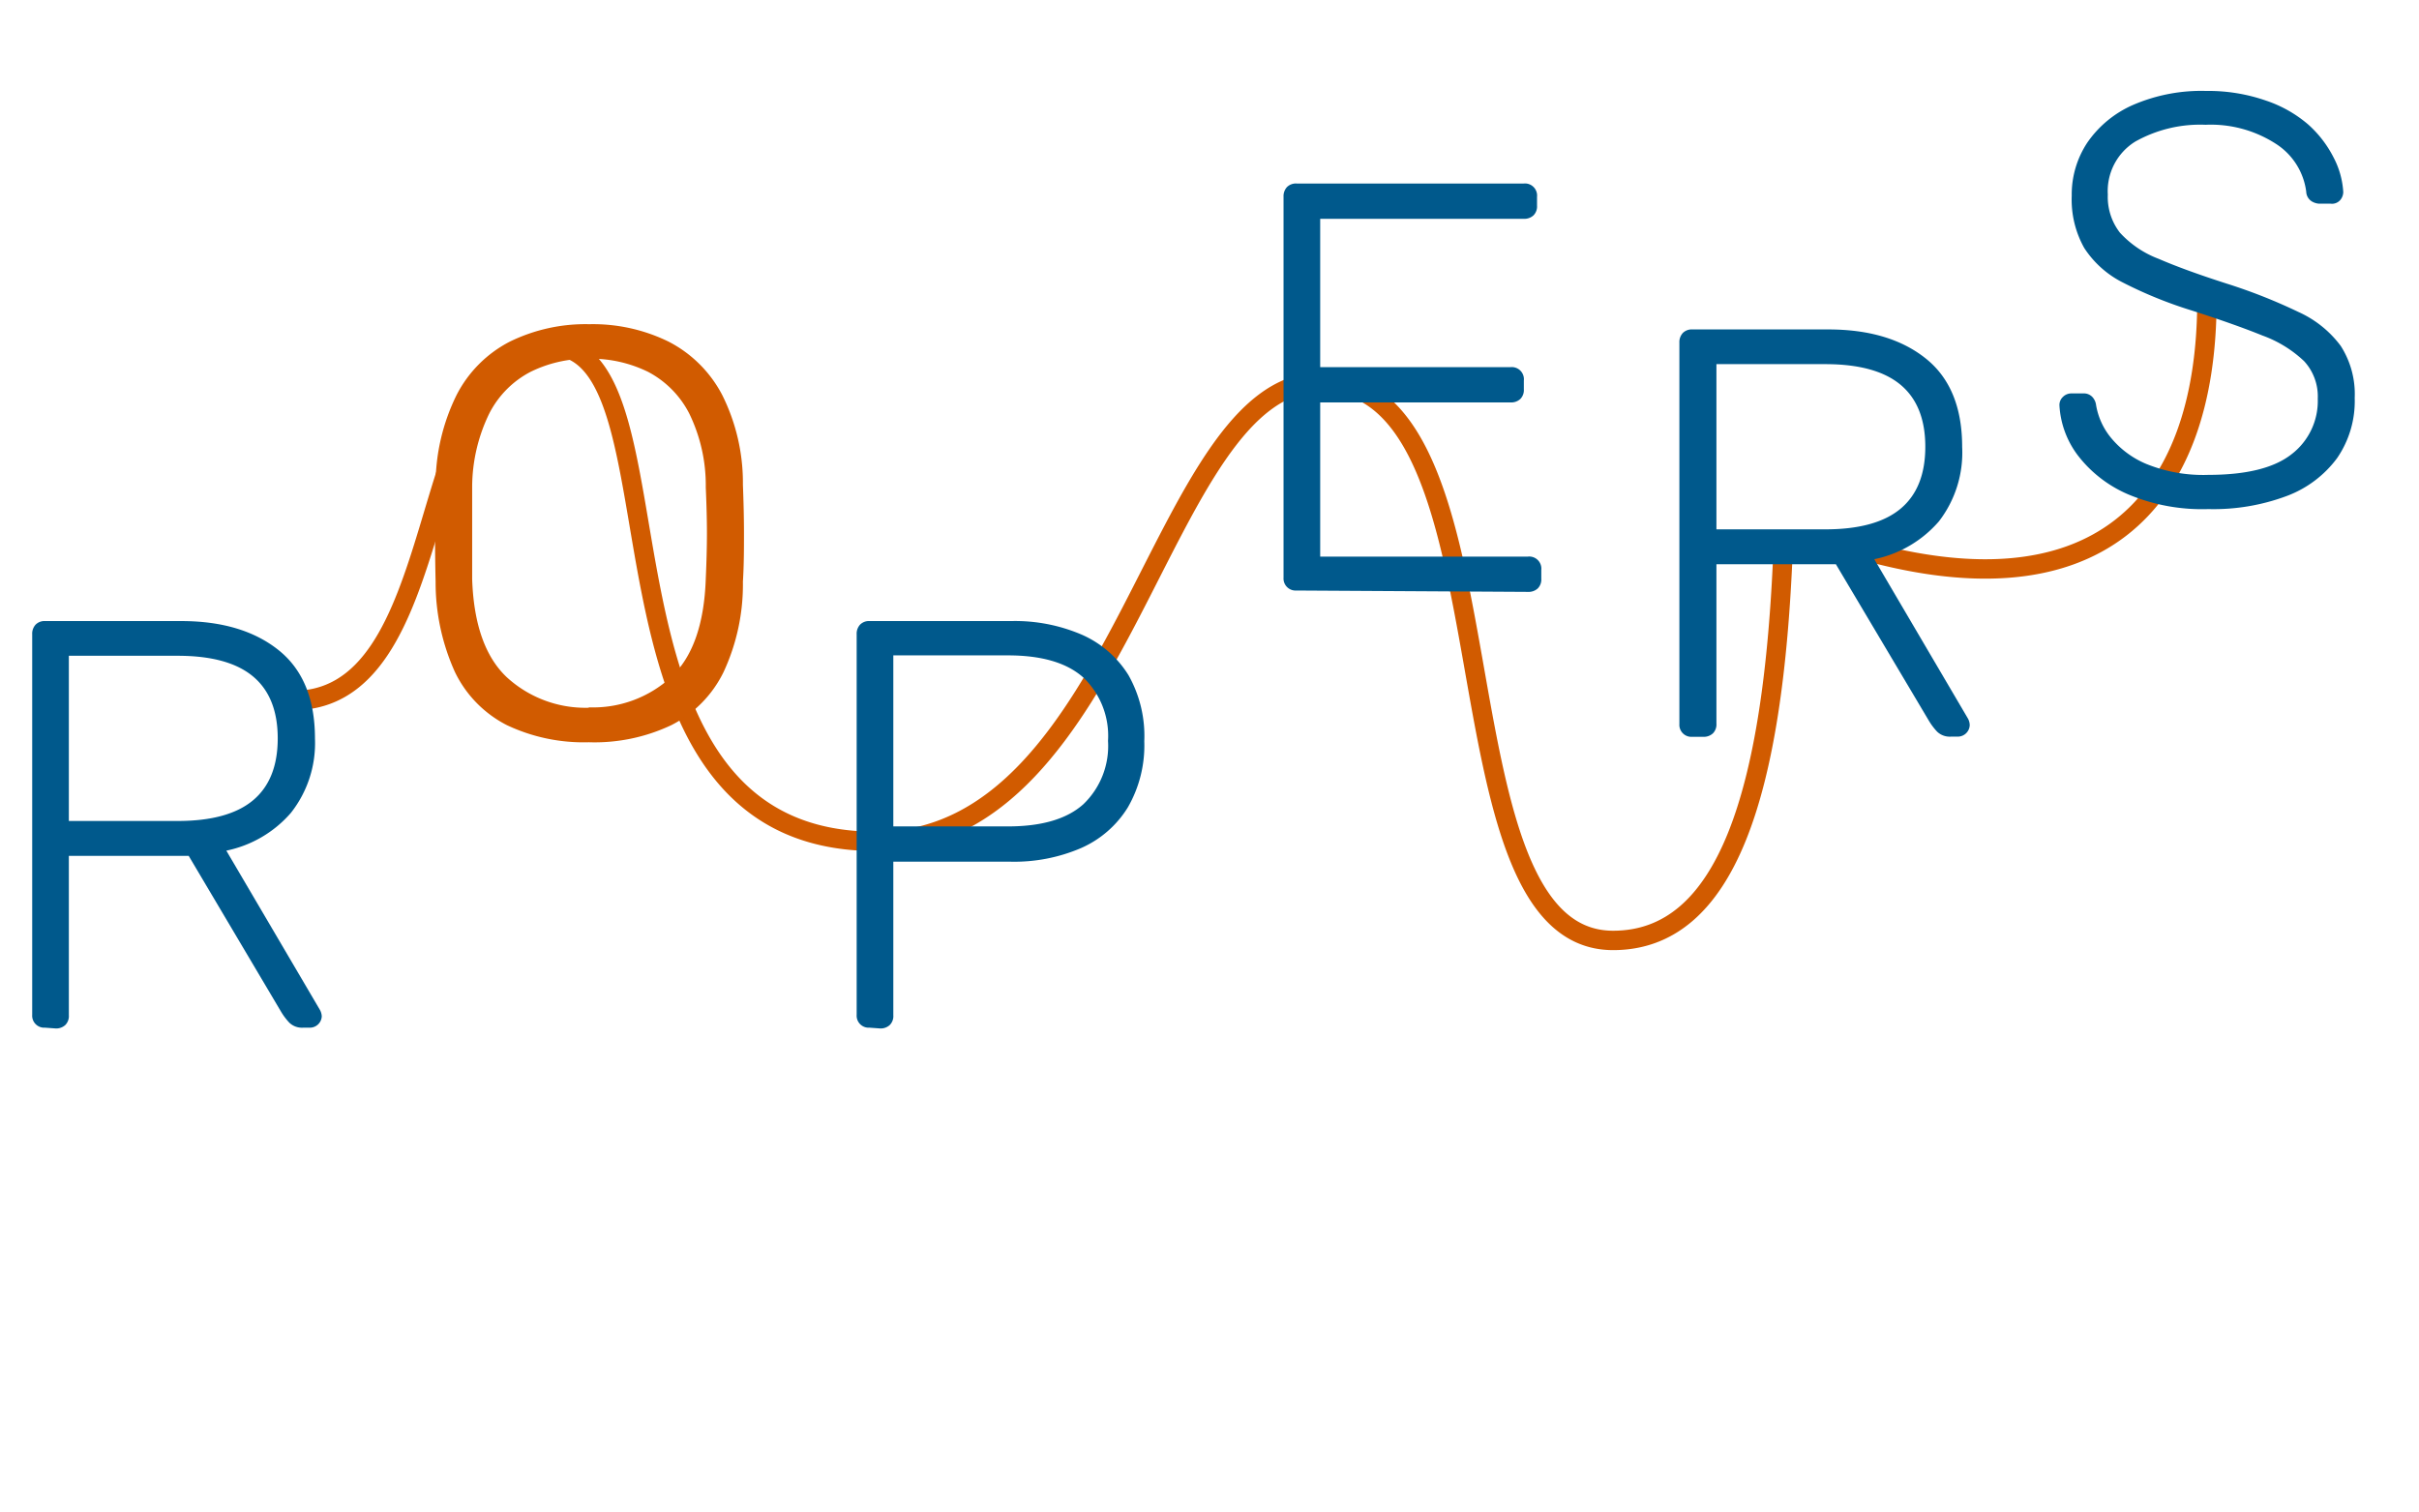
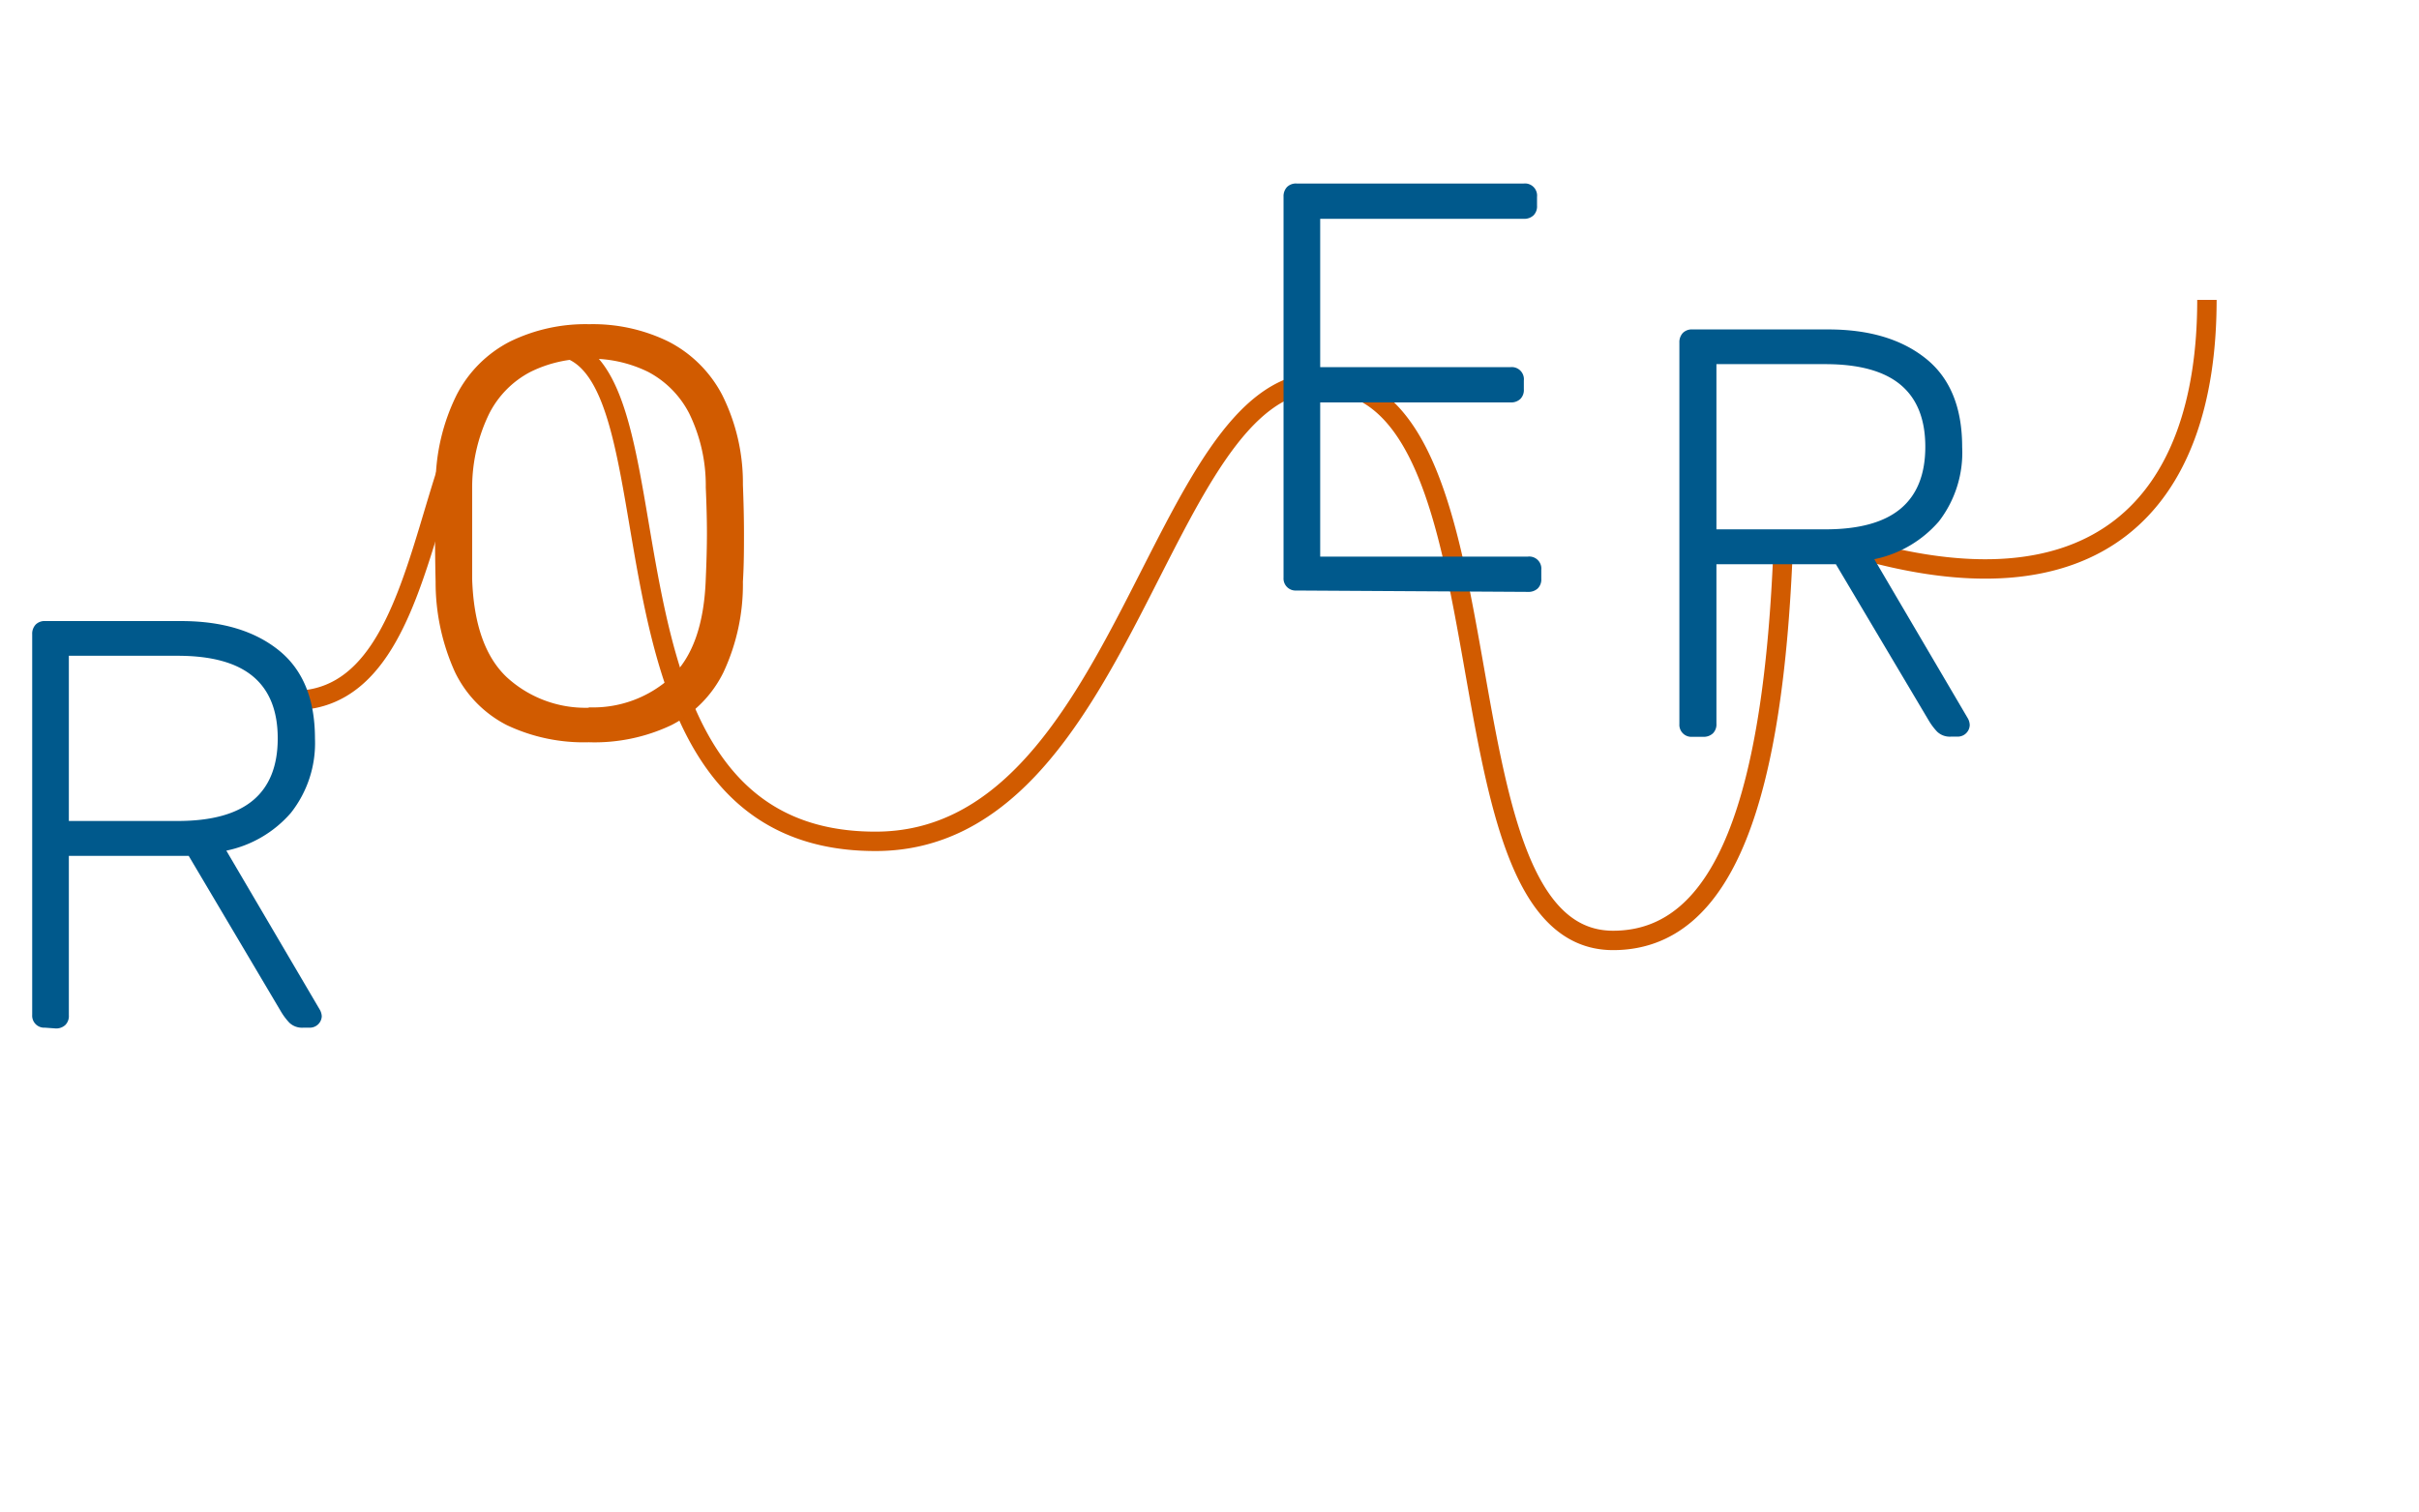
<svg xmlns="http://www.w3.org/2000/svg" id="Rubik_Vektor" data-name="Rubik Vektor" viewBox="0 0 249.45 155.91">
  <defs>
    <style>.cls-1,.cls-4{fill:none;}.cls-1{stroke:#d15b00;stroke-miterlimit:10;stroke-width:2px;}.cls-2{fill:#00598c;}.cls-3{fill:#d15b00;}</style>
  </defs>
  <title>Logo_Ropers</title>
  <path class="cls-1" d="M29.73,72.24C46.82,73,42.38,37,56.16,35.71c15.78-1.44,2,51.12,34.14,51.07,25.81,0,29.11-47.23,45.84-47.37C157,39.23,147.21,97,166.34,97,178,97,182.9,82,183.89,56.33a10.76,10.76,0,0,1,6.77,0c25.5,7.73,36.92-4.3,36.92-25.4" />
  <path class="cls-2" d="M133.68,60.91a1.24,1.24,0,0,1-1.32-1.32V20.29a1.38,1.38,0,0,1,.36-1,1.3,1.3,0,0,1,1-.36h23.4a1.25,1.25,0,0,1,1.38,1.38v.9a1.3,1.3,0,0,1-.36,1,1.38,1.38,0,0,1-1,.36H136.14v15.3h19.62a1.25,1.25,0,0,1,1.38,1.38v.9a1.3,1.3,0,0,1-.36,1,1.38,1.38,0,0,1-1,.36H136.14v15.9h21.42a1.25,1.25,0,0,1,1.38,1.38v.9a1.3,1.3,0,0,1-.36,1,1.38,1.38,0,0,1-1,.36Z" />
-   <path class="cls-2" d="M227.73,52.51A19.65,19.65,0,0,1,219.48,51a13,13,0,0,1-5.19-4,9.41,9.41,0,0,1-1.92-5.22,1.15,1.15,0,0,1,.36-.84,1.22,1.22,0,0,1,.9-.36h1.2a1.2,1.2,0,0,1,.93.36,1.49,1.49,0,0,1,.39.84,7.18,7.18,0,0,0,1.5,3.33,9.44,9.44,0,0,0,3.72,2.76,15.57,15.57,0,0,0,6.36,1.11q5.88,0,8.58-2.13a6.92,6.92,0,0,0,2.7-5.73,5.36,5.36,0,0,0-1.41-3.87,12.35,12.35,0,0,0-4.29-2.64q-2.88-1.17-7.38-2.61a44,44,0,0,1-7-2.85,10.23,10.23,0,0,1-4-3.57,10.18,10.18,0,0,1-1.29-5.4,9.67,9.67,0,0,1,1.62-5.49,11.14,11.14,0,0,1,4.71-3.87,17.75,17.75,0,0,1,7.53-1.44,18.07,18.07,0,0,1,6.18,1A13,13,0,0,1,238,12.82a11.59,11.59,0,0,1,2.64,3.42,8.76,8.76,0,0,1,1,3.57,1.31,1.31,0,0,1-.3.81,1.13,1.13,0,0,1-1,.39h-1.2a1.69,1.69,0,0,1-.75-.24,1.23,1.23,0,0,1-.57-1,6.9,6.9,0,0,0-3.15-4.95,12.35,12.35,0,0,0-7.23-1.95,13.64,13.64,0,0,0-7.26,1.74,6,6,0,0,0-2.82,5.46A6,6,0,0,0,218.61,24a10.39,10.39,0,0,0,4,2.7q2.7,1.17,7,2.55A56.11,56.11,0,0,1,237,32.17a11.15,11.15,0,0,1,4.38,3.51,9.21,9.21,0,0,1,1.44,5.37A10.37,10.37,0,0,1,241,47.26a11.44,11.44,0,0,1-5.19,3.9A21.54,21.54,0,0,1,227.73,52.51Z" />
  <path class="cls-3" d="M60.72,76.56a18.5,18.5,0,0,1-8.46-1.77,12,12,0,0,1-5.34-5.46,22.43,22.43,0,0,1-2-9.33q-.06-2.7-.06-5t.06-5a20.92,20.92,0,0,1,2.17-9.27,12.69,12.69,0,0,1,5.48-5.49,17.74,17.74,0,0,1,8.19-1.8,17.72,17.72,0,0,1,8.19,1.8,12.88,12.88,0,0,1,5.52,5.49,20.27,20.27,0,0,1,2.14,9.27c.07,1.8.11,3.48.11,5s0,3.24-.11,5a21.4,21.4,0,0,1-2,9.33,12.08,12.08,0,0,1-5.37,5.46A18.5,18.5,0,0,1,60.72,76.56Zm0-3.6a11.92,11.92,0,0,0,8.49-3.12q3.33-3.12,3.57-10.14Q72.9,57,72.9,55t-.12-4.74a16.9,16.9,0,0,0-1.71-7.62,10,10,0,0,0-4.25-4.29A13.35,13.35,0,0,0,60.72,37a13.18,13.18,0,0,0-6,1.35,9.91,9.91,0,0,0-4.26,4.29,17.41,17.41,0,0,0-1.77,7.62c0,1.8,0,3.38,0,4.74s0,2.94,0,4.74q.24,7,3.6,10.14A12,12,0,0,0,60.72,73Z" />
  <path class="cls-2" d="M174.5,76a1.24,1.24,0,0,1-1.32-1.32V35.34a1.38,1.38,0,0,1,.36-1,1.3,1.3,0,0,1,1-.36h14q6.3,0,10.05,3t3.75,9.12a11.61,11.61,0,0,1-2.4,7.68,12,12,0,0,1-6.66,3.9l9.66,16.44a1.49,1.49,0,0,1,.18.66,1.23,1.23,0,0,1-1.2,1.2h-.72a1.89,1.89,0,0,1-1.44-.51,6.48,6.48,0,0,1-.84-1.11L189.32,58.2H177V74.64a1.3,1.3,0,0,1-.36,1,1.38,1.38,0,0,1-1,.36ZM177,54.6h11.22q5.22,0,7.77-2.13t2.55-6.39q0-4.26-2.55-6.39t-7.77-2.13H177Z" />
  <path class="cls-2" d="M4.64,106a1.24,1.24,0,0,1-1.32-1.32V65.42a1.38,1.38,0,0,1,.36-1,1.3,1.3,0,0,1,1-.36h14q6.3,0,10.05,3t3.75,9.12A11.61,11.61,0,0,1,30,83.84a12,12,0,0,1-6.66,3.9L33,104.18a1.49,1.49,0,0,1,.18.66A1.23,1.23,0,0,1,32,106h-.72a1.89,1.89,0,0,1-1.44-.51,6.48,6.48,0,0,1-.84-1.11L19.46,88.28H7.1v16.44a1.3,1.3,0,0,1-.36,1,1.38,1.38,0,0,1-1,.36ZM7.1,84.68H18.32q5.22,0,7.77-2.13t2.55-6.39q0-4.26-2.55-6.39t-7.77-2.13H7.1Z" />
-   <path class="cls-2" d="M89.66,106a1.24,1.24,0,0,1-1.32-1.32V65.42a1.38,1.38,0,0,1,.36-1,1.3,1.3,0,0,1,1-.36h14.58a17.43,17.43,0,0,1,7.29,1.41,10.74,10.74,0,0,1,4.8,4.17A12.76,12.76,0,0,1,118,76.46a12.76,12.76,0,0,1-1.71,6.84,10.74,10.74,0,0,1-4.8,4.17,17.43,17.43,0,0,1-7.29,1.41H92.12v15.84a1.3,1.3,0,0,1-.36,1,1.38,1.38,0,0,1-1,.36Zm2.46-20.76h11.82q5.22,0,7.77-2.28a8.32,8.32,0,0,0,2.55-6.54,8.32,8.32,0,0,0-2.55-6.54q-2.55-2.28-7.77-2.28H92.12Z" />
  <rect class="cls-4" width="249.45" height="155.91" />
</svg>